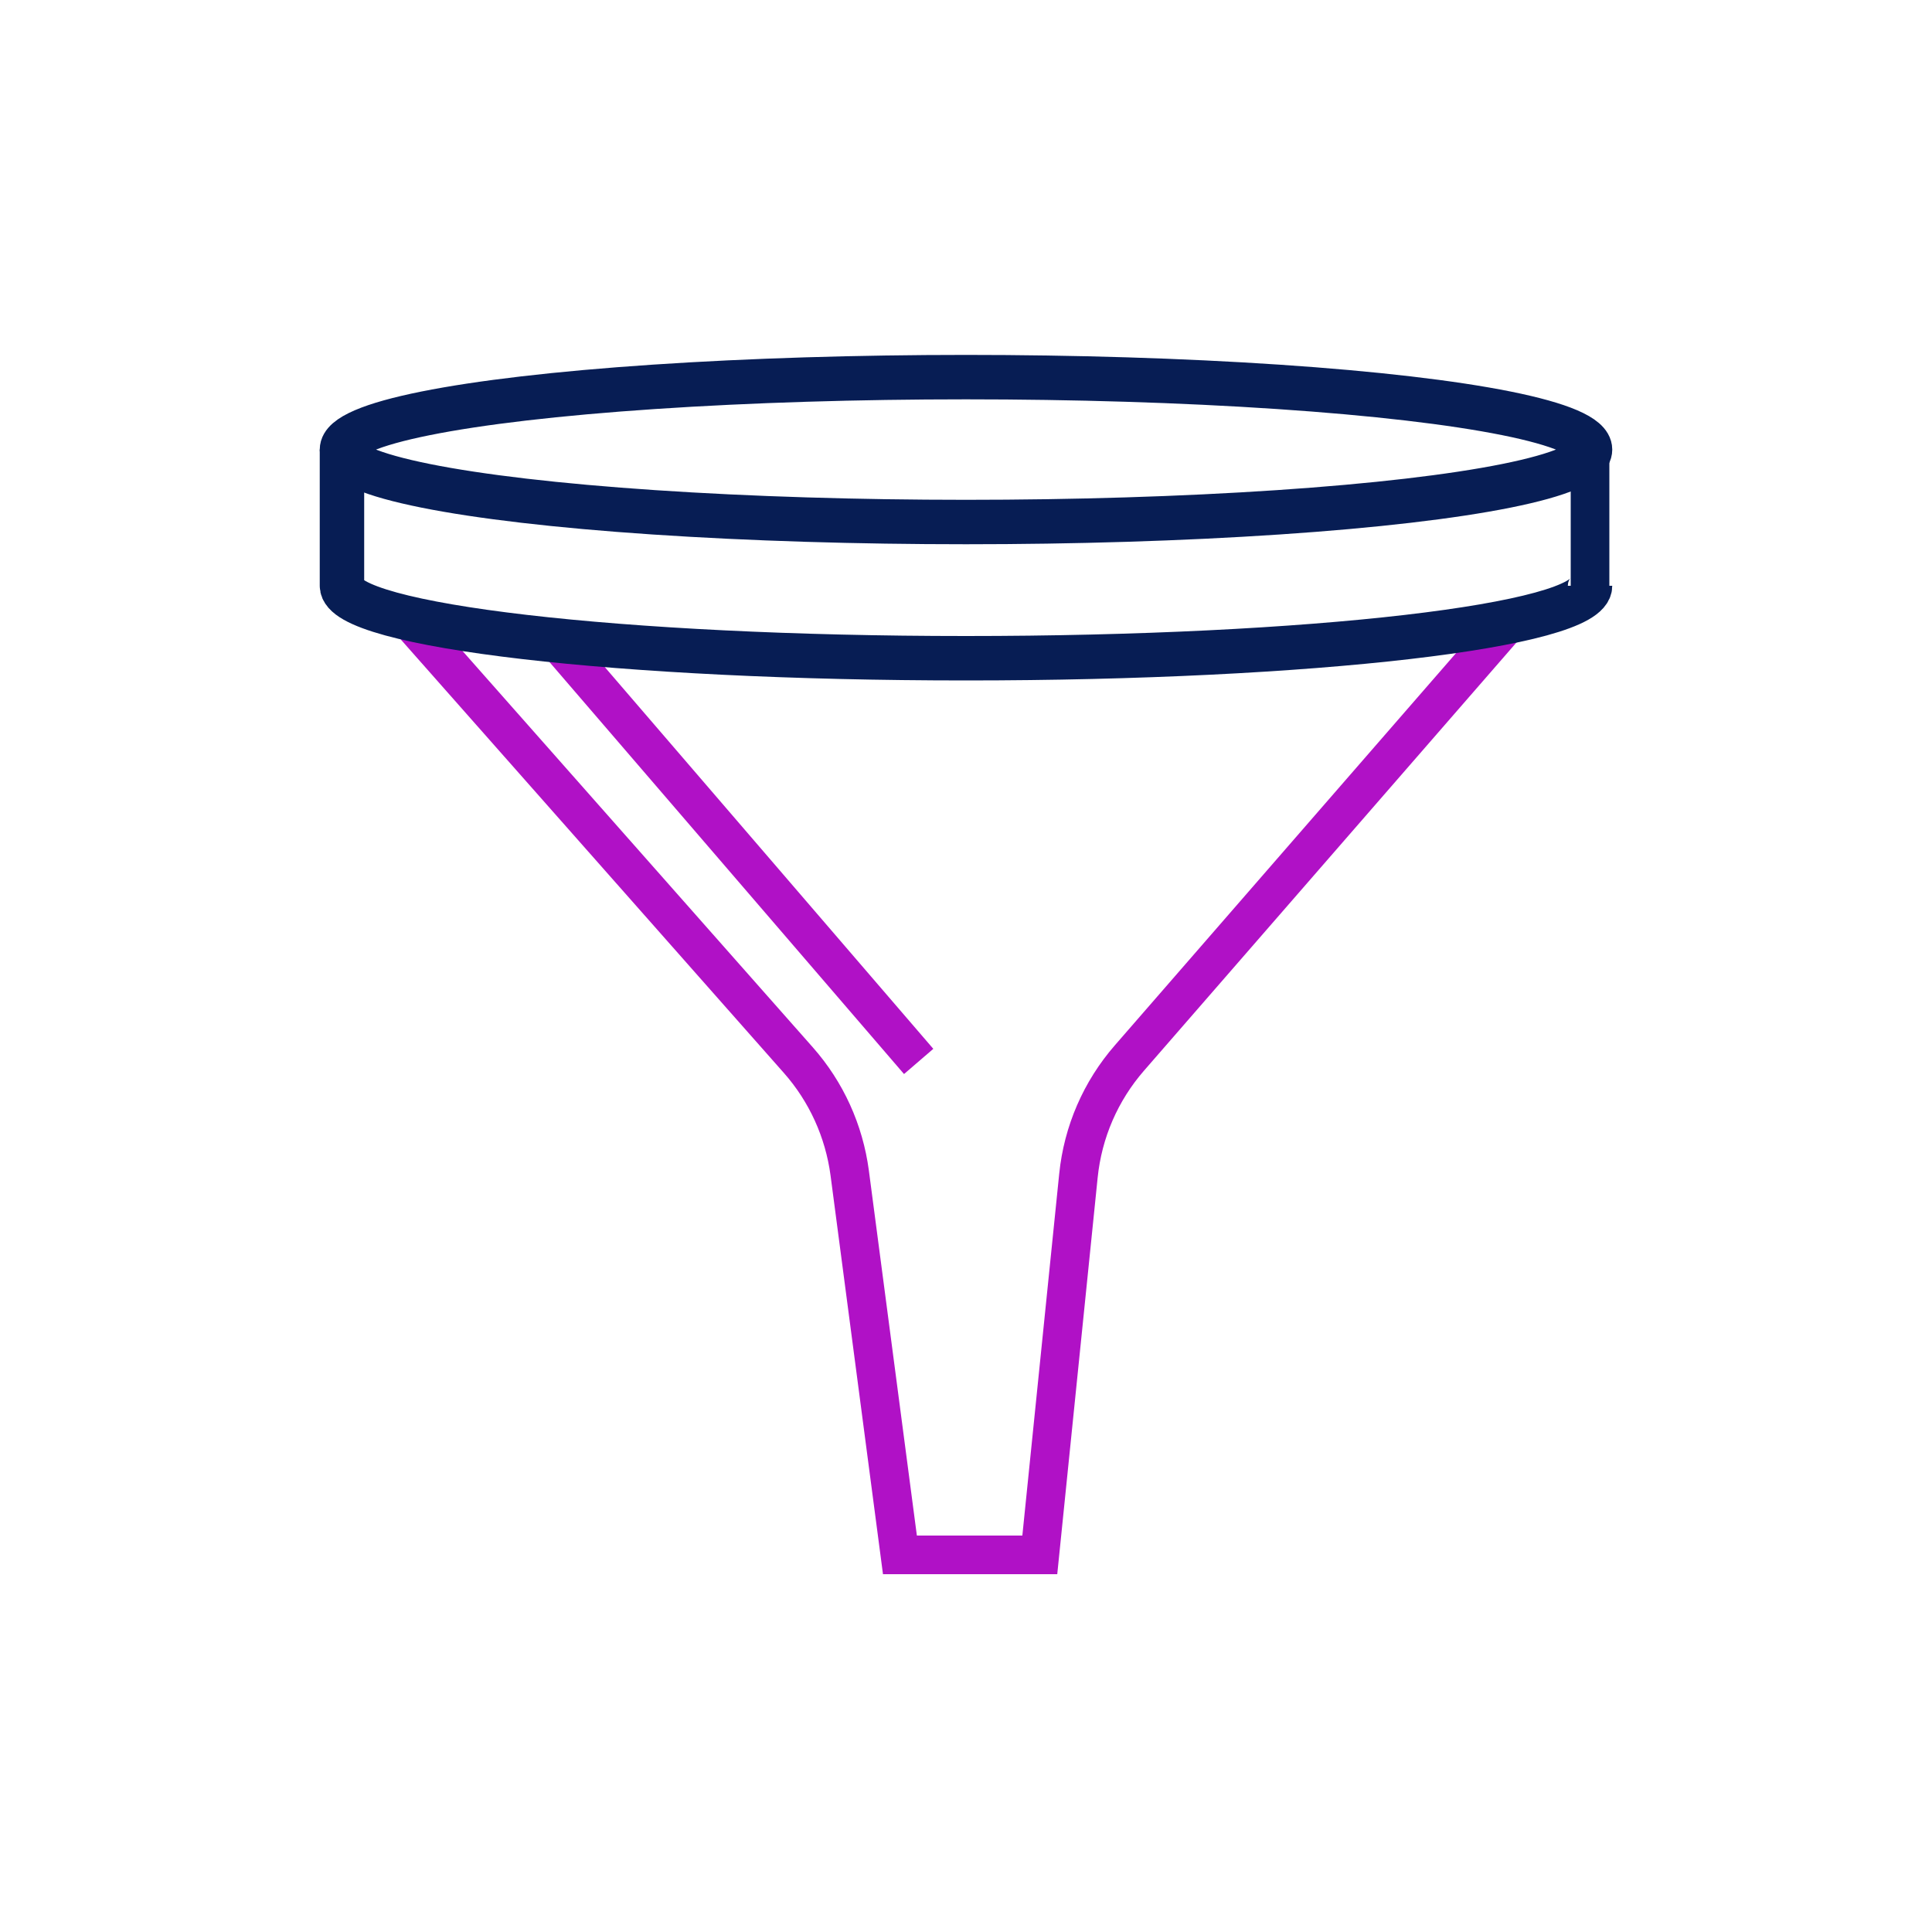
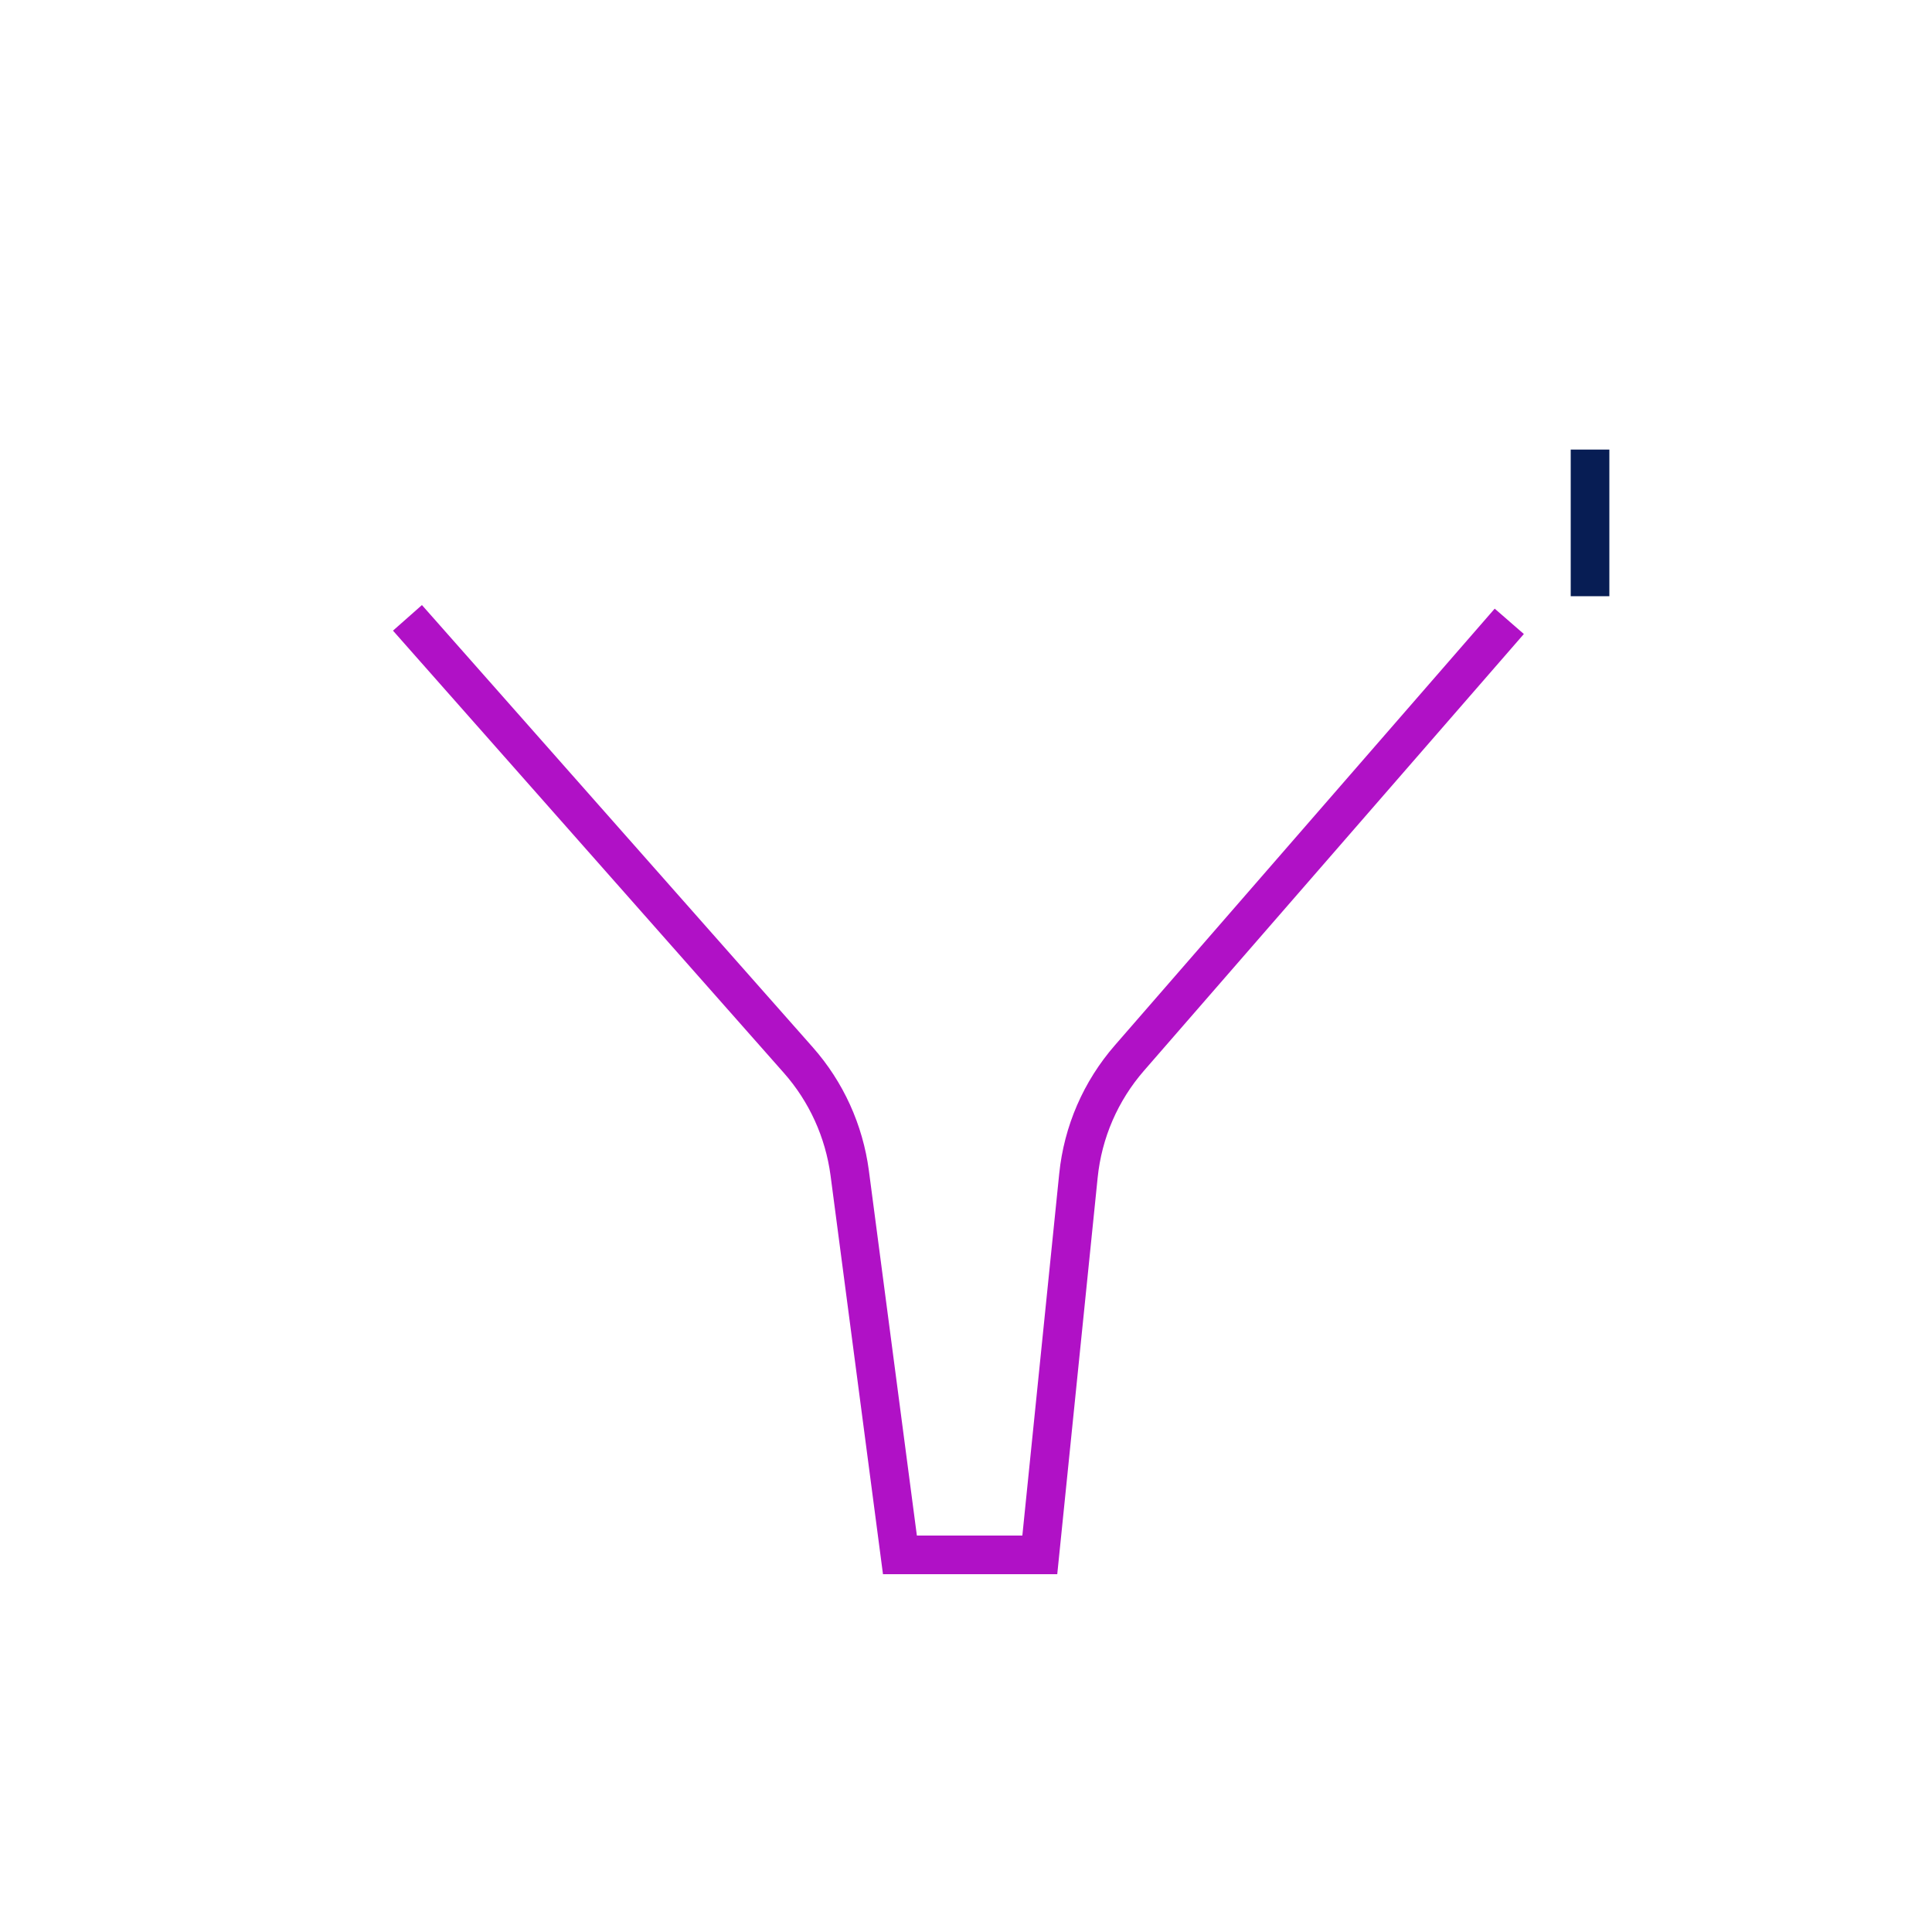
<svg xmlns="http://www.w3.org/2000/svg" id="Layer_1" data-name="Layer 1" viewBox="0 0 100 100">
  <defs>
    <style>
      .cls-1 {
        stroke-width: 2.3px;
      }

      .cls-1, .cls-2 {
        stroke: #071d54;
      }

      .cls-1, .cls-2, .cls-3 {
        fill: none;
        stroke-miterlimit: 10;
      }

      .cls-2, .cls-3 {
        stroke-width: 2px;
      }

      .cls-3 {
        stroke: #b011c6;
      }
    </style>
  </defs>
  <line class="cls-2" x1="82.3" y1="23.27" x2="82.3" y2="30.86" />
  <path class="cls-3" d="M21.09,31.98l20.23,22.89c1.45,1.64,2.37,3.67,2.66,5.84l2.6,19.77h7.24l2-19.63c.23-2.26,1.15-4.38,2.64-6.09l19.66-22.6" />
-   <line class="cls-3" x1="28.79" y1="33.14" x2="47.55" y2="54.94" />
-   <ellipse class="cls-1" cx="50" cy="23.27" rx="32.3" ry="3.75" />
-   <path class="cls-1" d="M17.7,23.27v7.05c0,2.07,14.46,3.75,32.3,3.75s32.3-1.68,32.3-3.75" />
</svg>